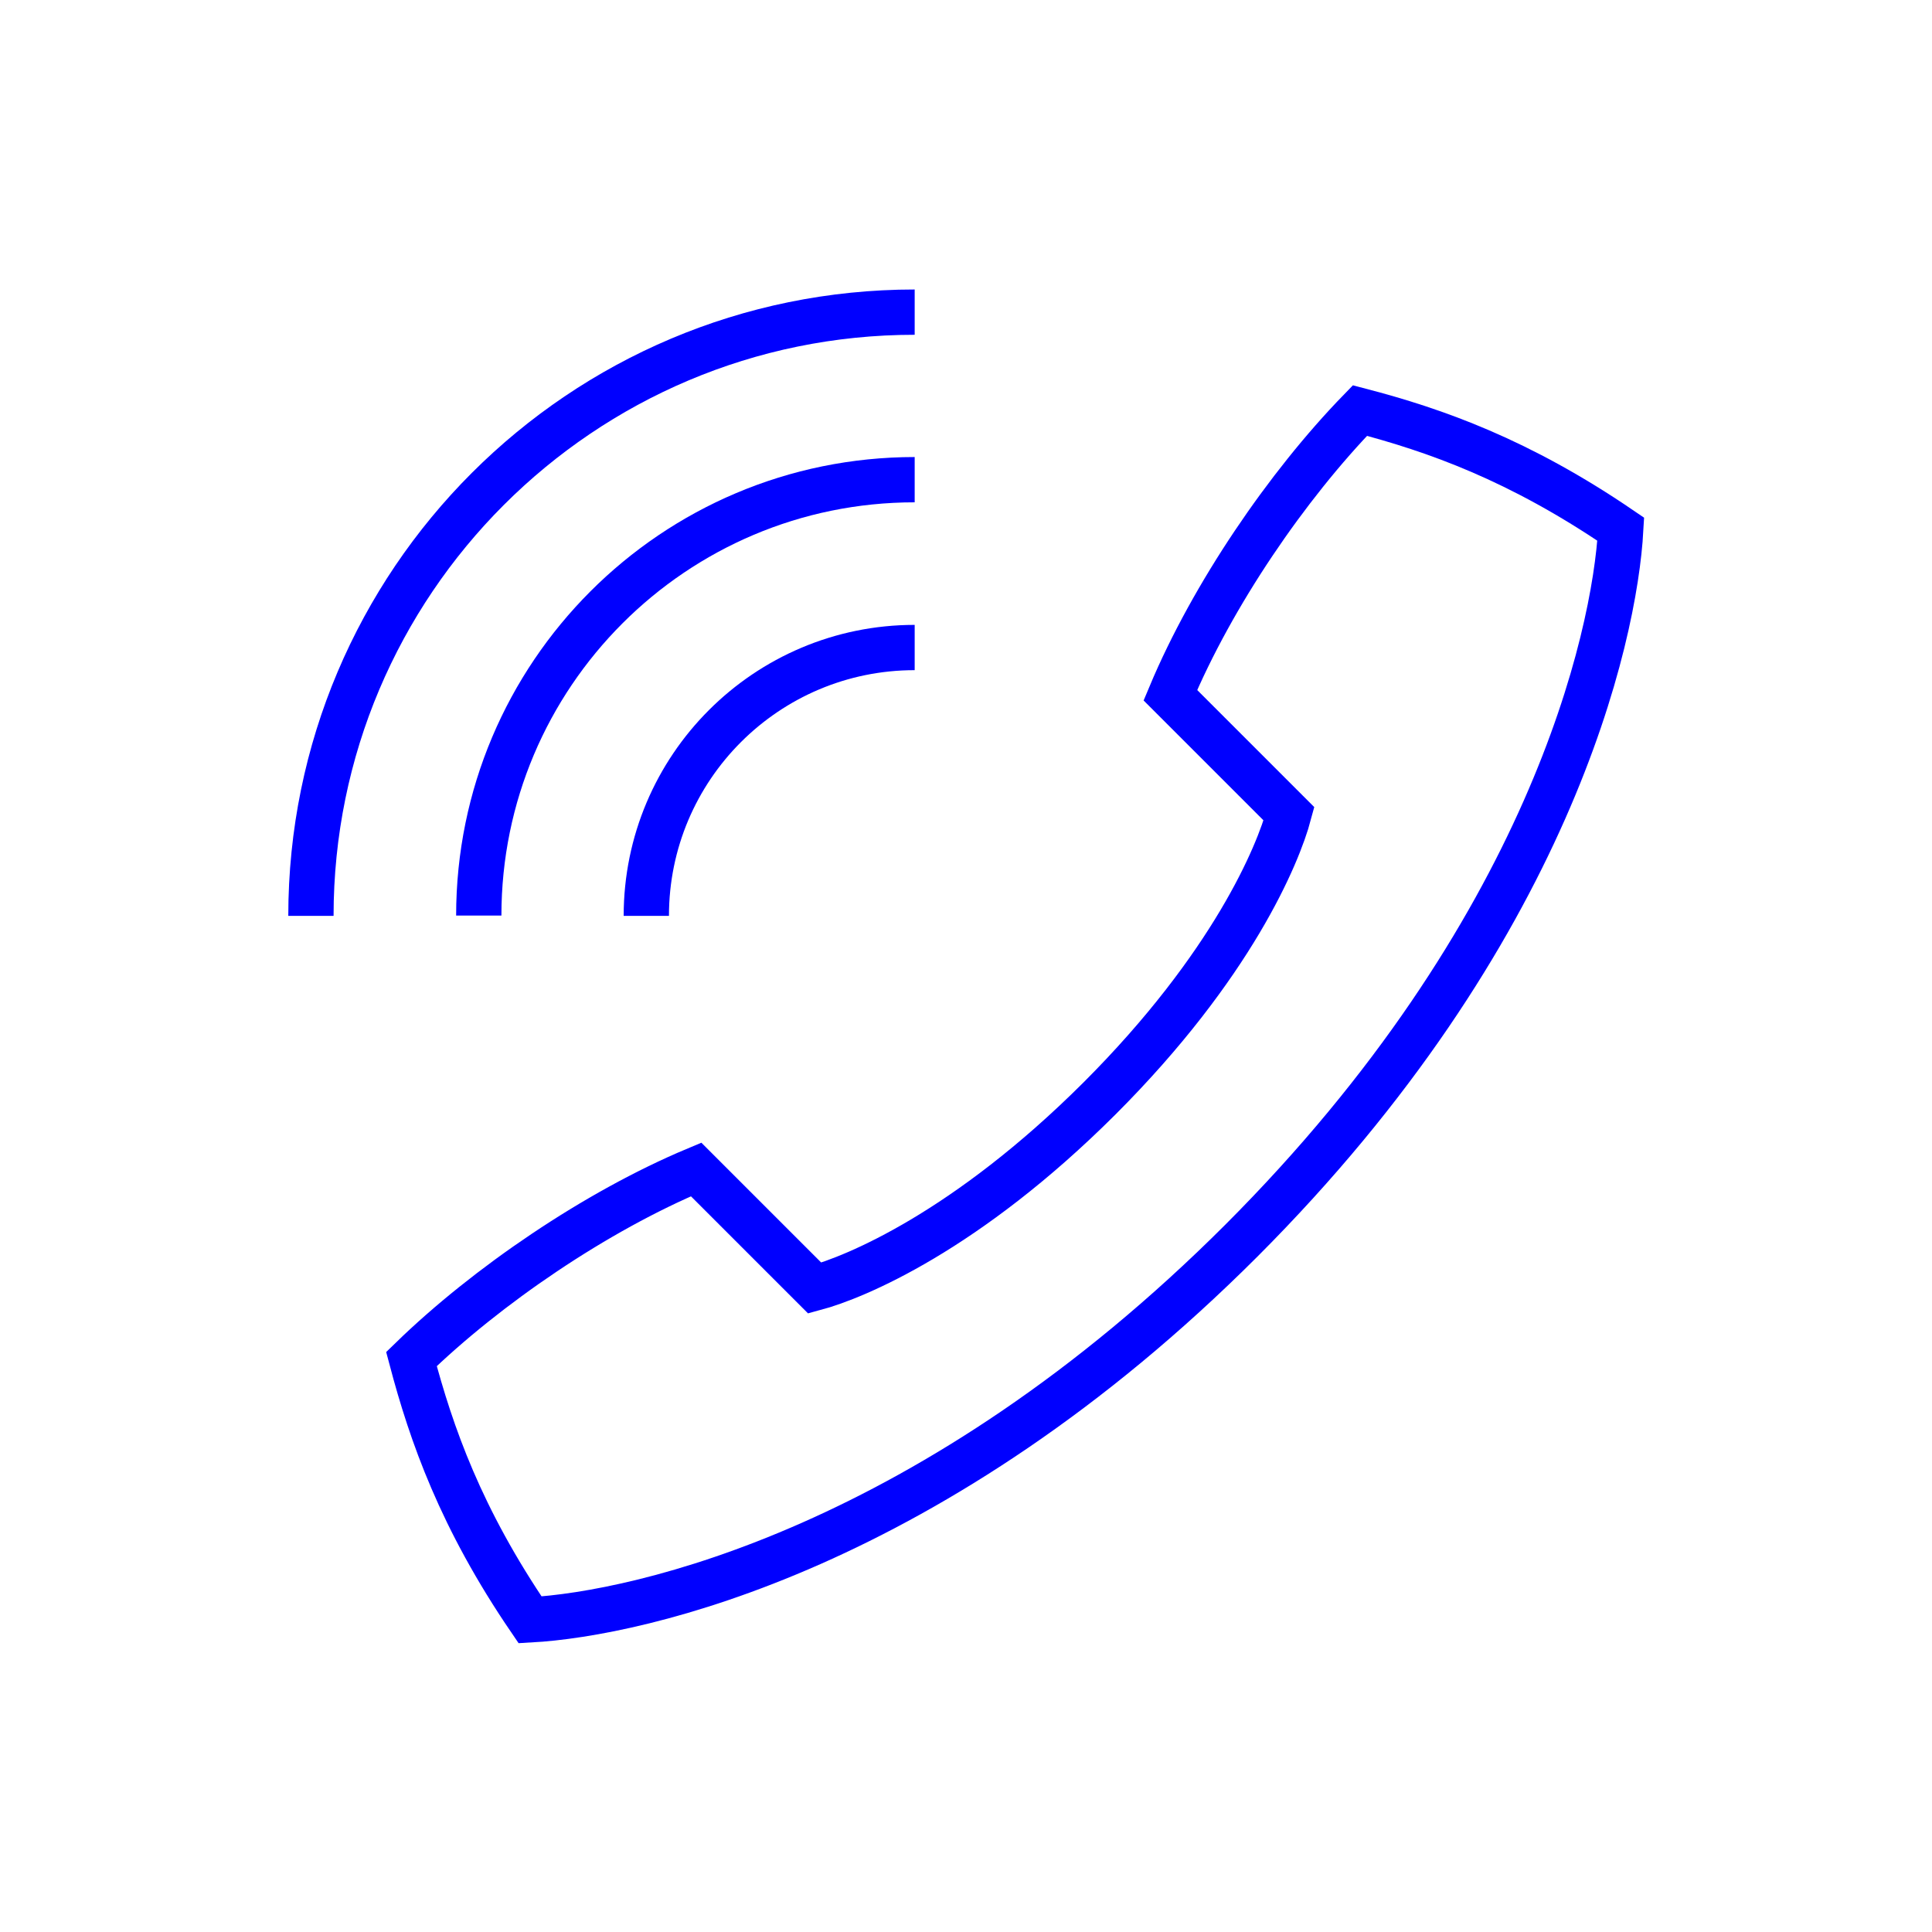
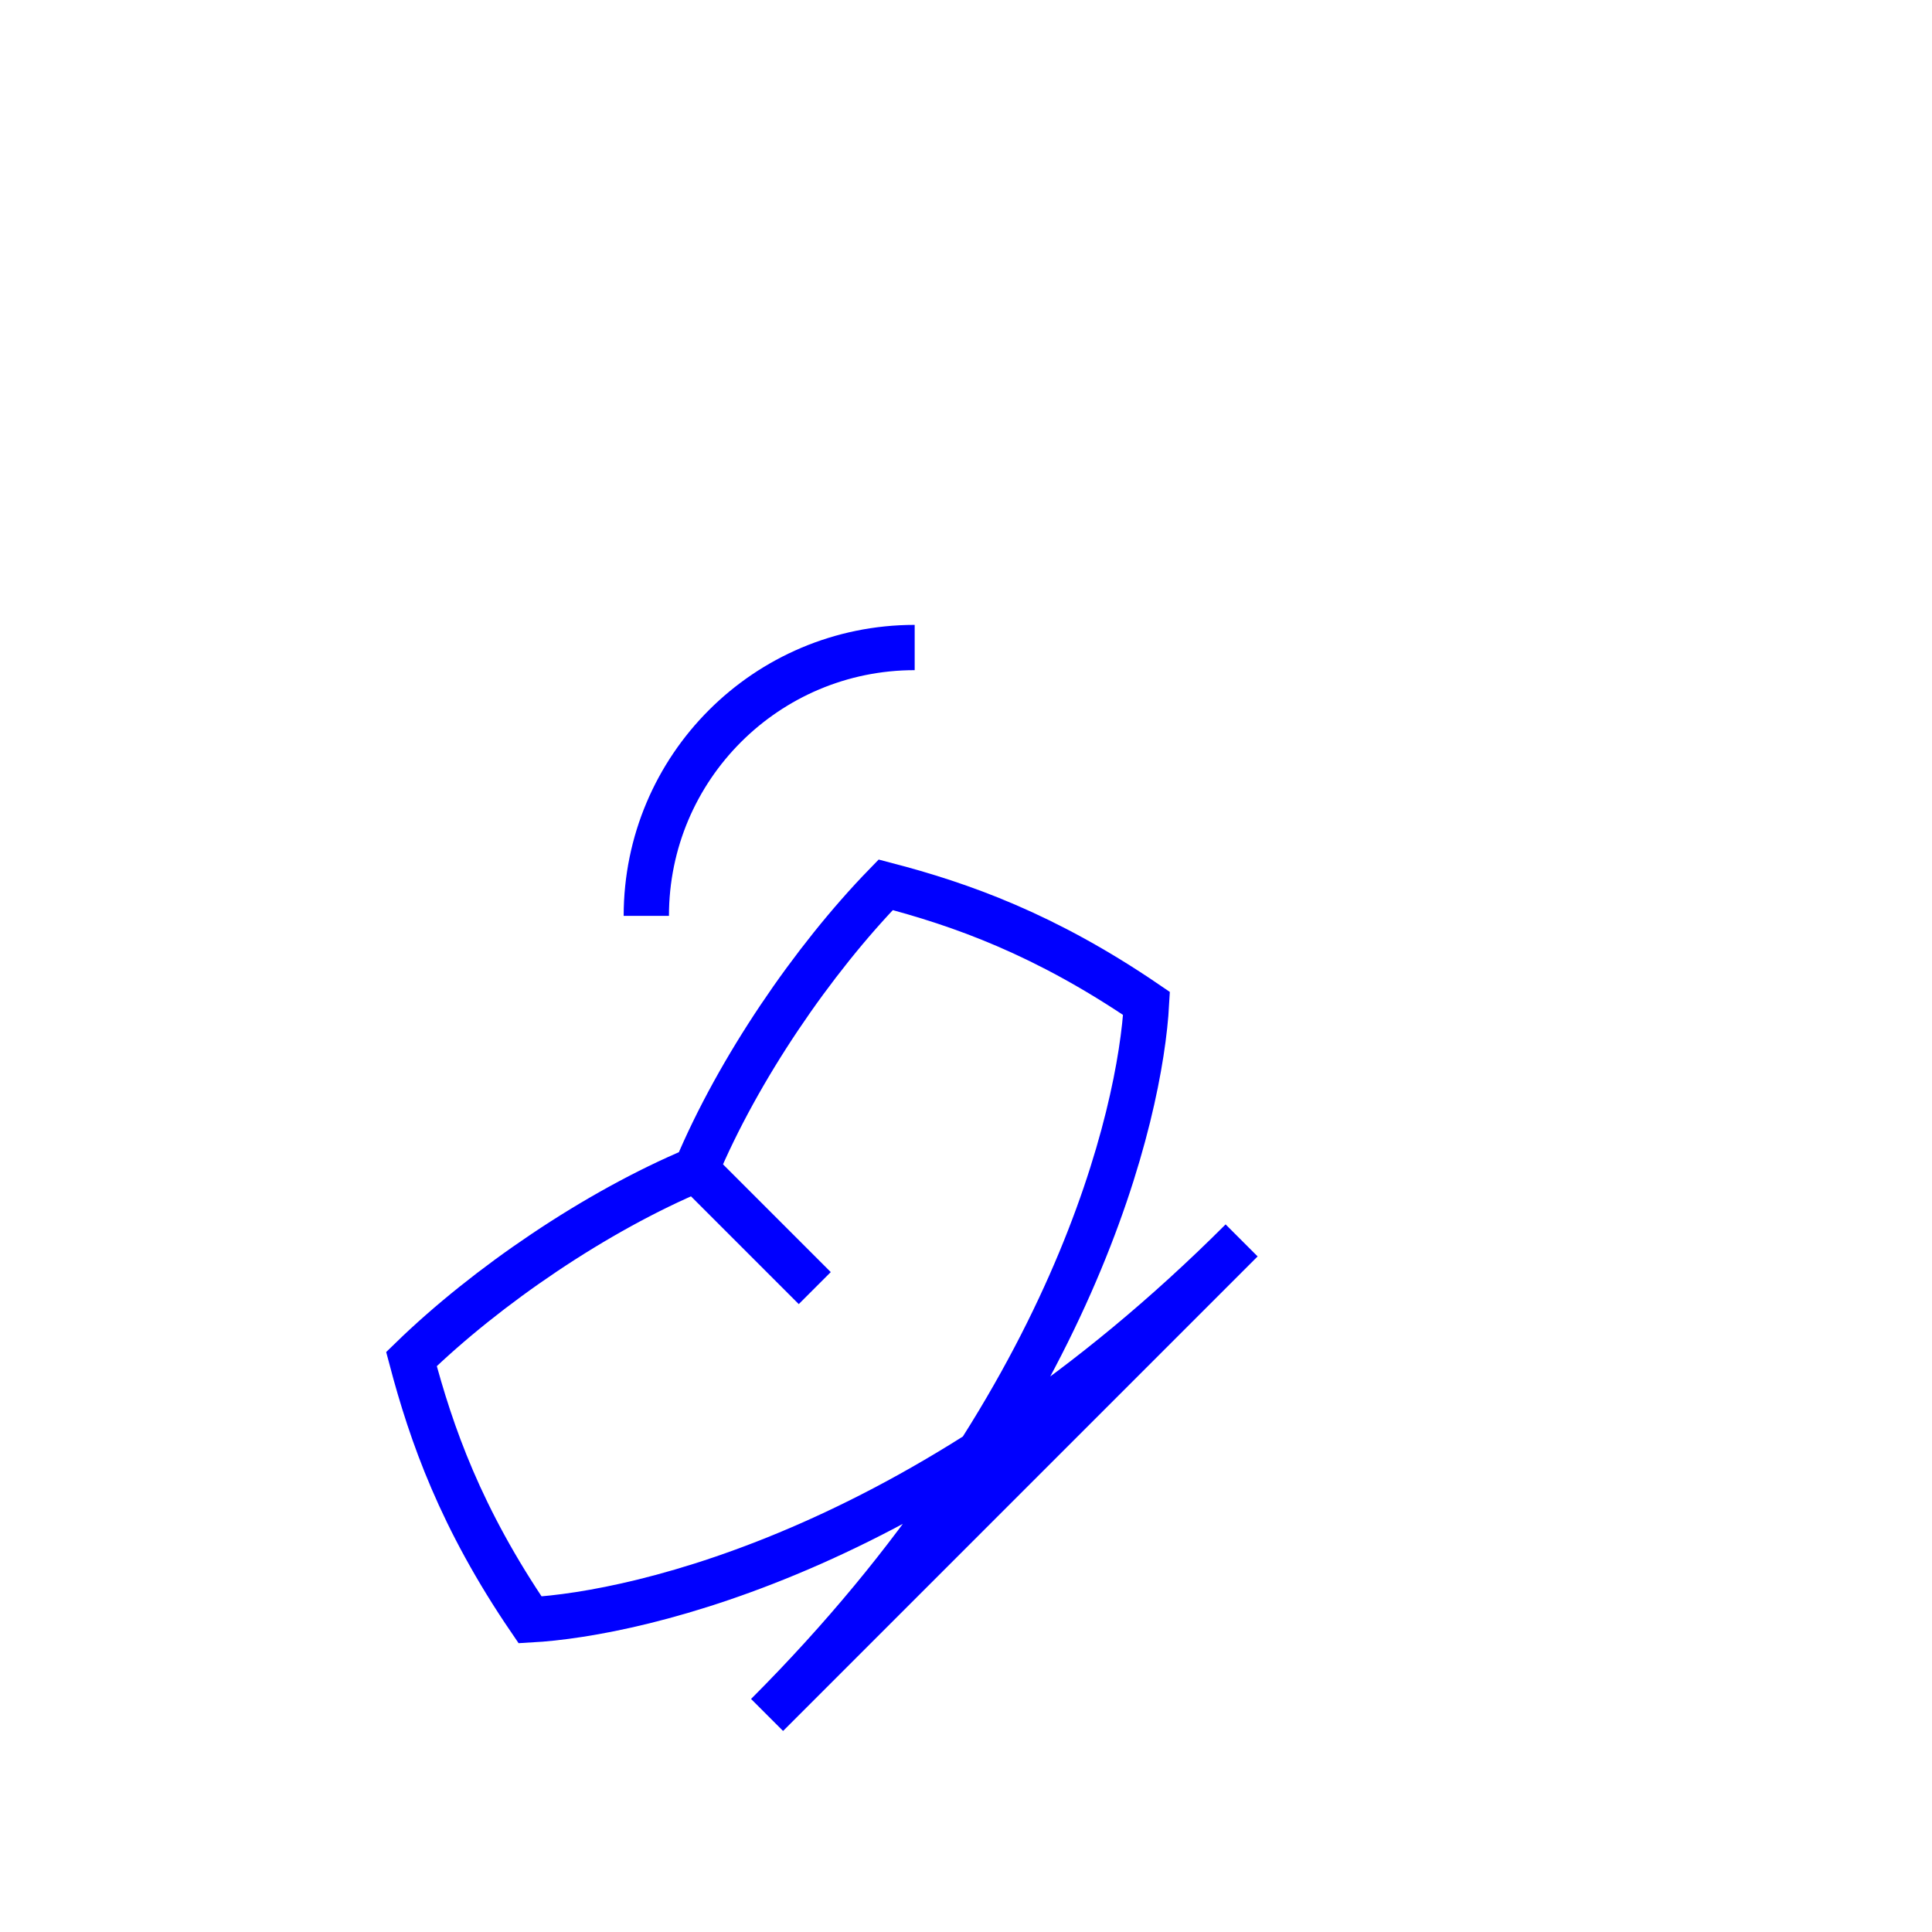
<svg xmlns="http://www.w3.org/2000/svg" id="Layer_1" viewBox="0 0 64 64">
-   <path d="M41.13,41.09c-10.21,10.21-19.96,12.37-23.57,12.57-2.3-3.37-3.27-6.15-3.93-8.64,2.49-2.42,6.11-4.89,9.43-6.28l3.93,3.93c1.34-.36,5.02-1.88,9.43-6.28,4.4-4.4,5.92-8.08,6.28-9.43l-3.93-3.93c1.39-3.32,3.86-6.94,6.28-9.43,2.49.65,5.27,1.63,8.64,3.93-.2,3.6-2.36,13.35-12.57,23.57Z" style="fill:none; stroke:blue; stroke-miterlimit:10; stroke-width:1.5px;" />
+   <path d="M41.13,41.09c-10.21,10.21-19.96,12.37-23.57,12.57-2.3-3.37-3.27-6.15-3.93-8.64,2.49-2.42,6.11-4.89,9.43-6.28l3.93,3.93l-3.93-3.93c1.39-3.32,3.86-6.94,6.28-9.43,2.49.65,5.27,1.63,8.64,3.93-.2,3.6-2.36,13.35-12.57,23.57Z" style="fill:none; stroke:blue; stroke-miterlimit:10; stroke-width:1.5px;" />
  <path d="M30.3,21.45c-4.91,0-8.89,3.98-8.89,8.89" style="fill:none; stroke:blue; stroke-miterlimit:10; stroke-width:1.5px;" />
-   <path d="M30.3,15.89c-7.98,0-14.44,6.47-14.44,14.44" style="fill:none; stroke:blue; stroke-miterlimit:10; stroke-width:1.5px;" />
-   <path d="M30.3,10.34c-11.04,0-20,8.95-20,20" style="fill:none; stroke:blue; stroke-miterlimit:10; stroke-width:1.5px;" />
</svg>